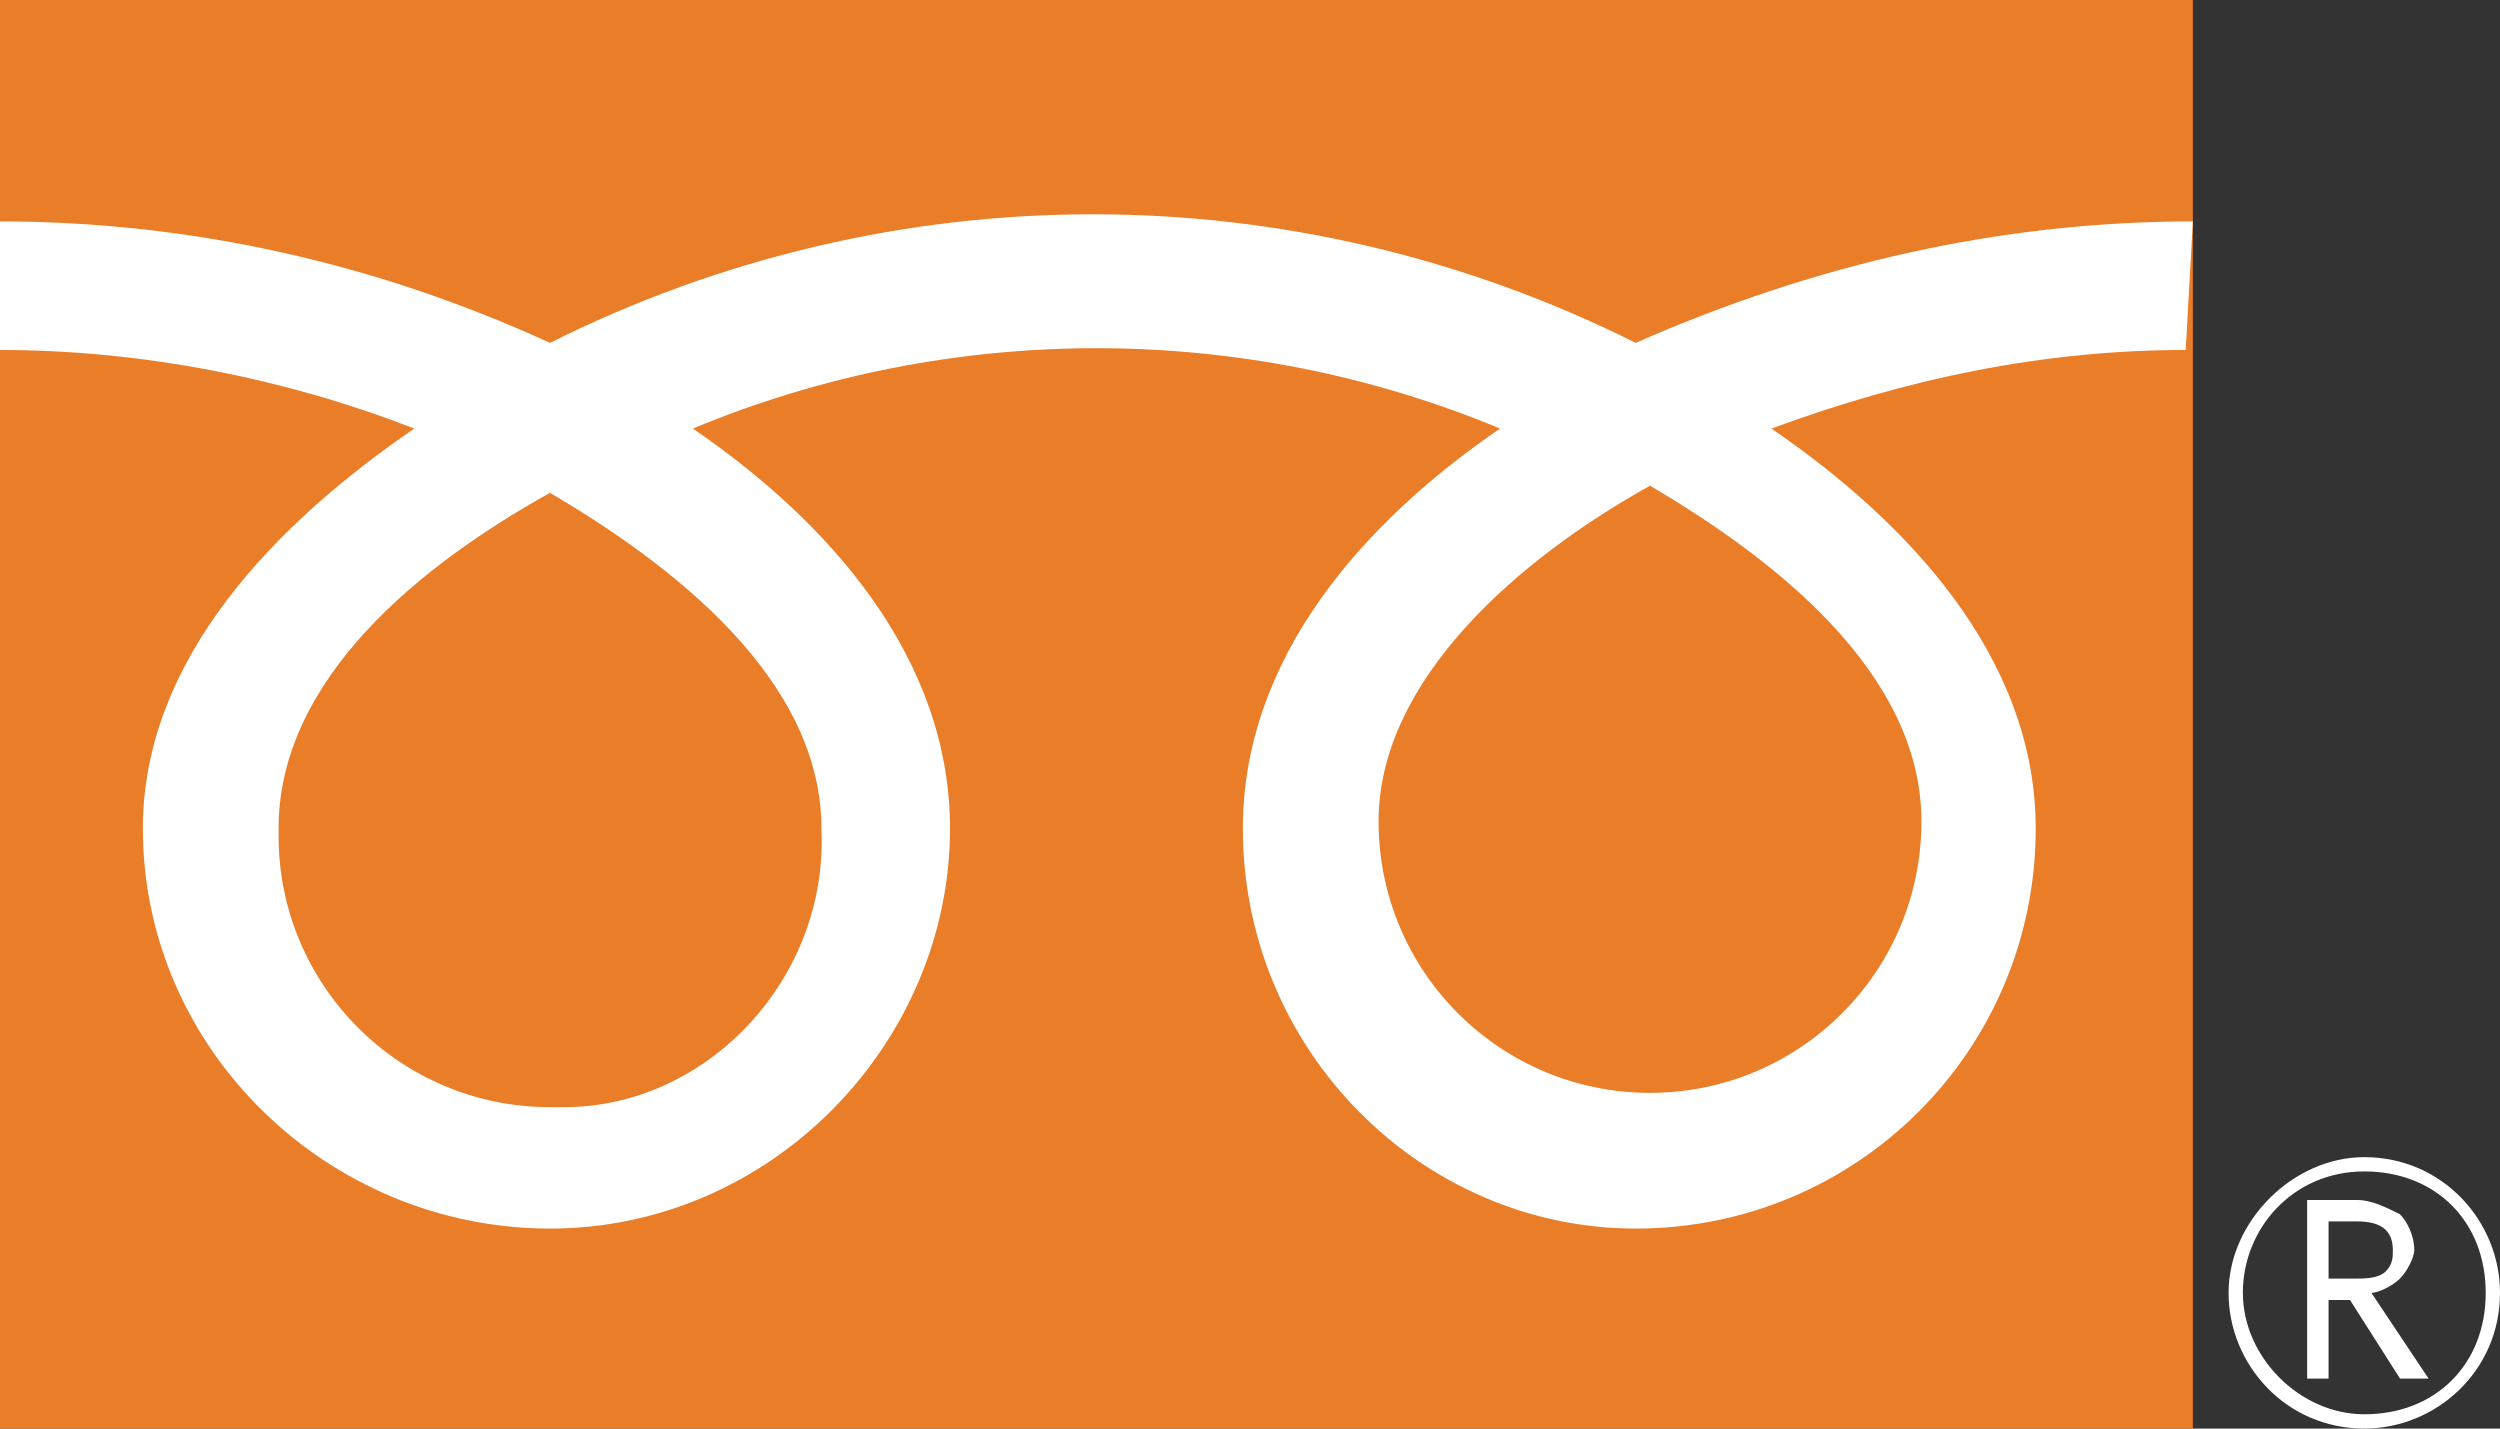
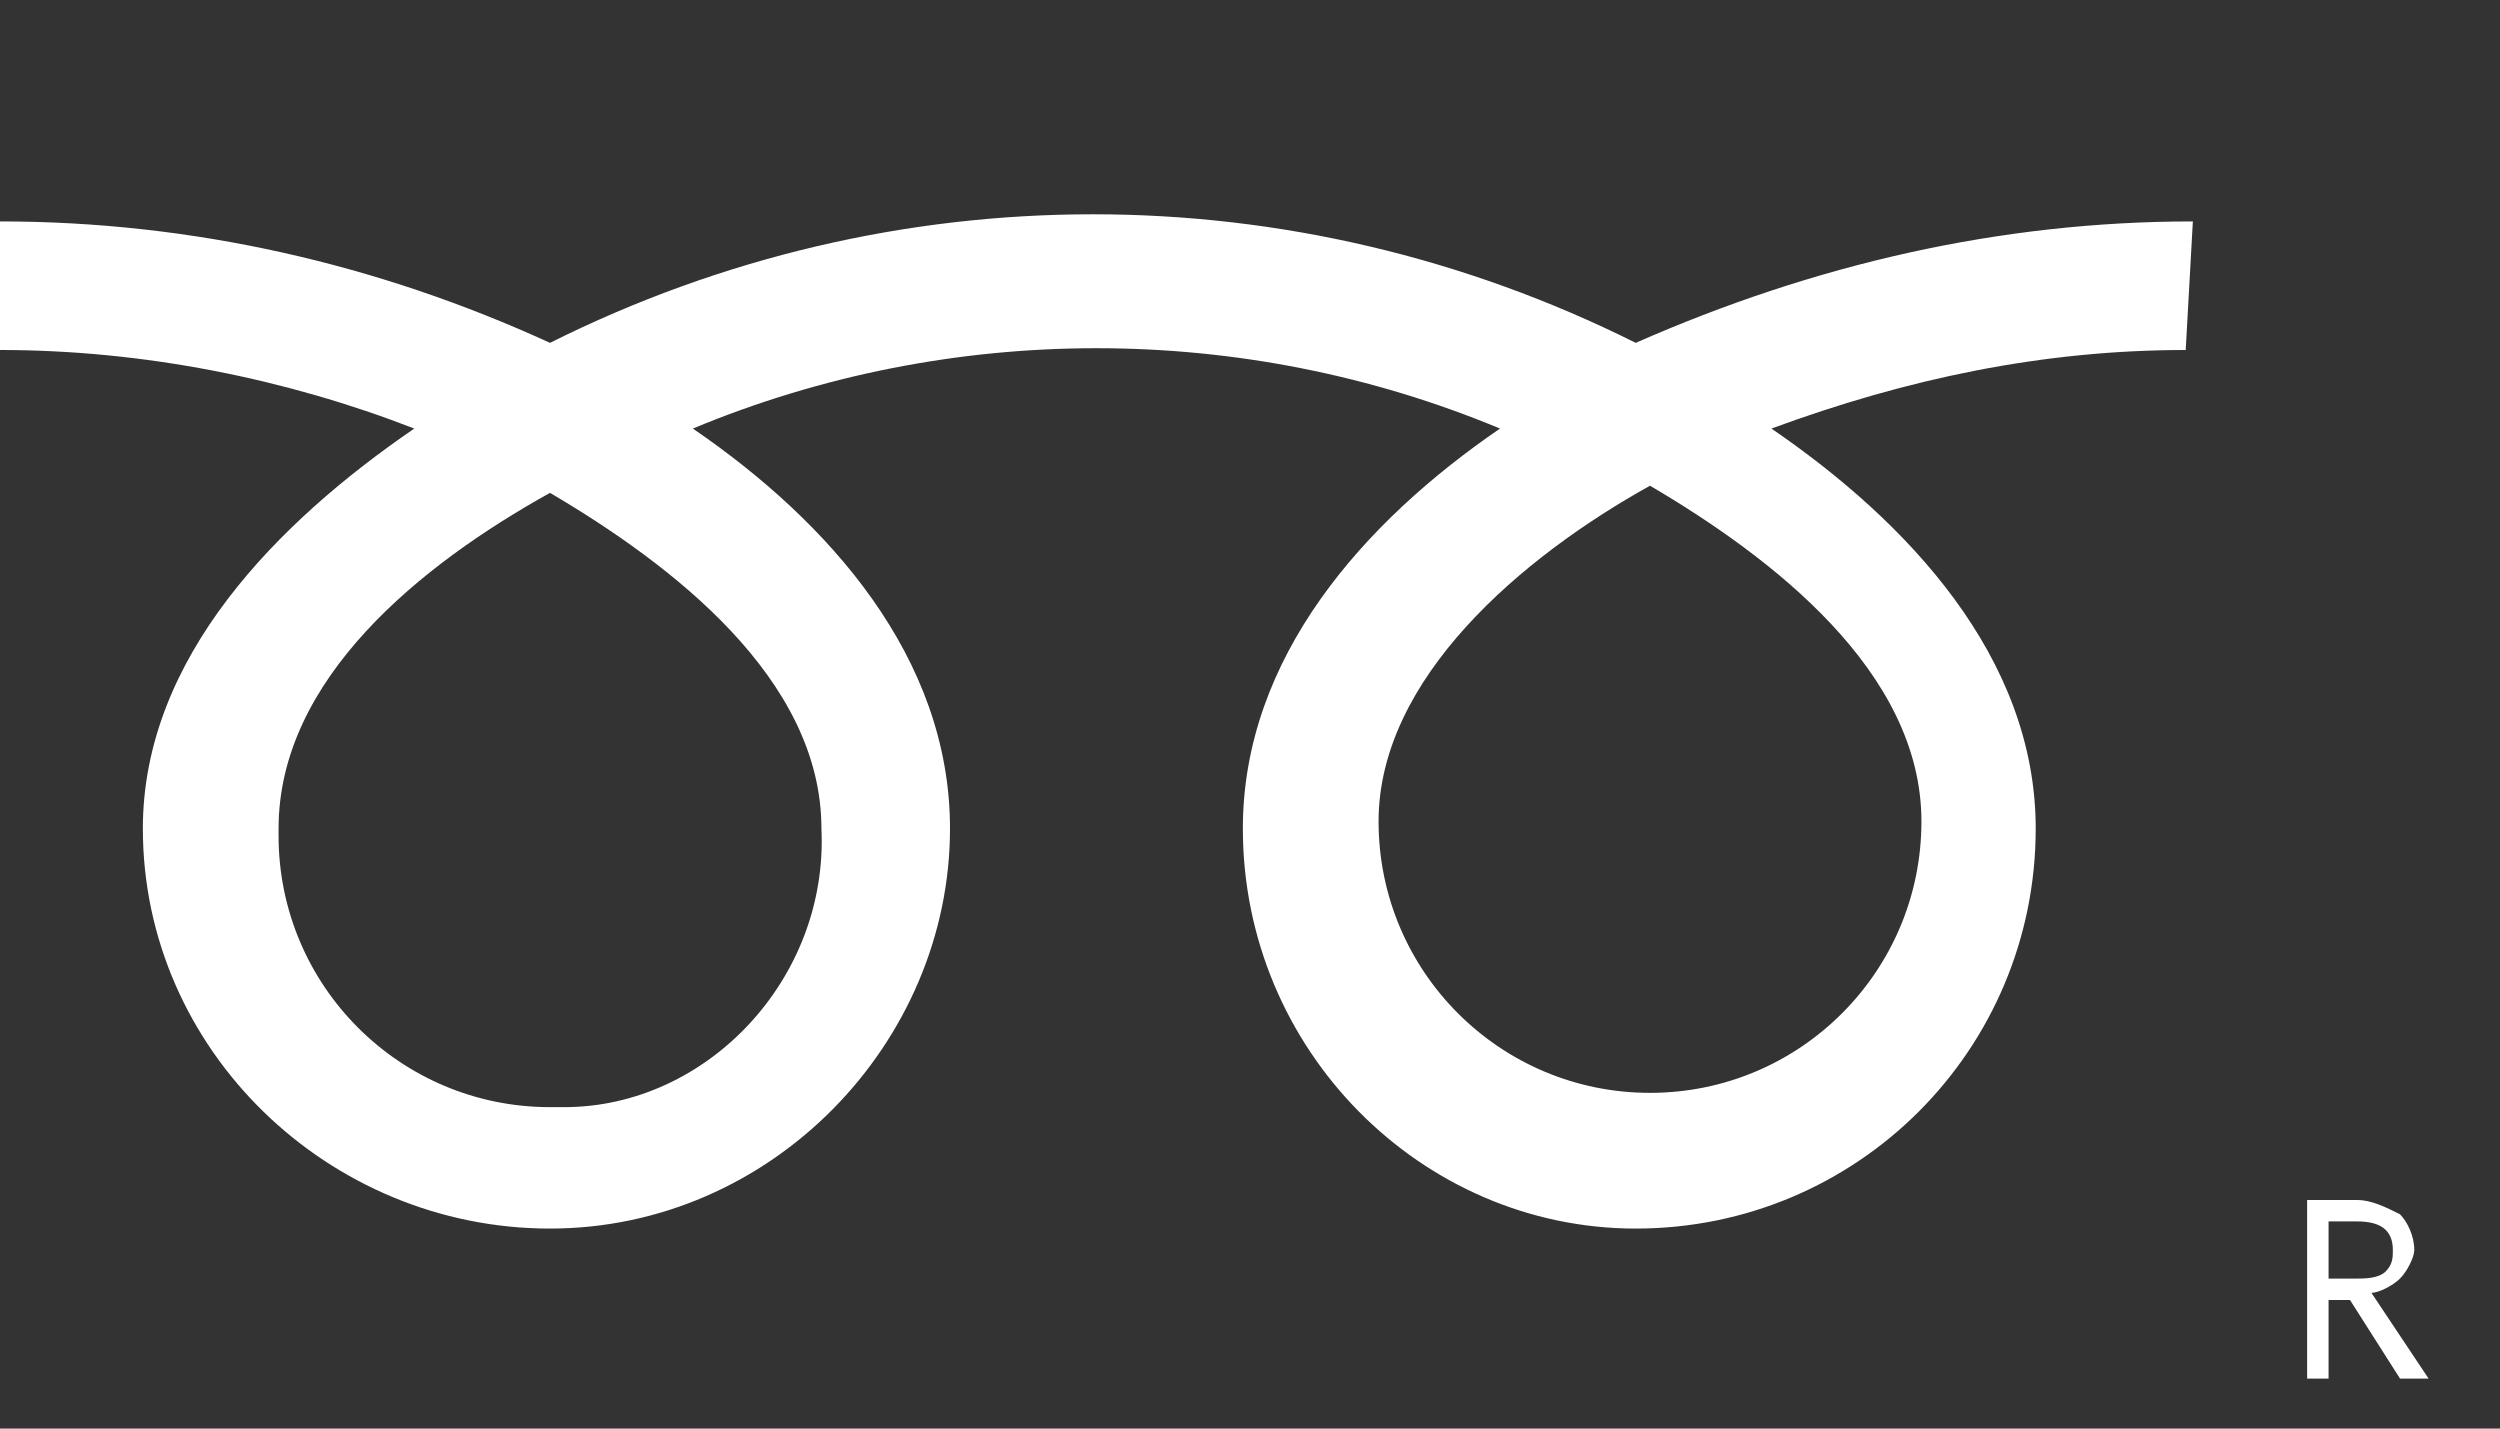
<svg xmlns="http://www.w3.org/2000/svg" version="1.1" id="レイヤー_1" x="0" y="0" viewBox="0 0 35 20" xml:space="preserve">
  <rect x="0" y="0" width="35" height="20" fill="#333333" stroke="none" />
  <style>.st1{fill:#fff}</style>
-   <path fill="#ea7d27" d="M0 0h30.7v20H0z" />
-   <path class="st1" d="M31.2 18.1c0 1 .8 1.9 1.9 1.9 1 0 1.9-.8 1.9-1.9 0-1-.8-1.9-1.9-1.9-1 0-1.9.9-1.9 1.9m.2 0c0-.9.7-1.7 1.7-1.7s1.7.7 1.7 1.7-.7 1.7-1.7 1.7c-.9 0-1.7-.8-1.7-1.7z" />
  <path class="st1" d="M34 19.3h-.4l-.7-1.1h-.3v1.1h-.3v-2.5h.7c.2 0 .4.1.6.2.1.1.2.3.2.5 0 .1-.1.3-.2.4-.1.1-.3.2-.4.2l.8 1.2m-1.4-1.4h.4c.1 0 .3 0 .4-.1.1-.1.1-.2.1-.3 0-.3-.2-.4-.5-.4h-.4v.8zM7.7 15.5c-2.1 0-3.8-1.7-3.8-3.8v-.1c0-2.1 2-3.7 3.8-4.7 1.7 1 3.8 2.6 3.8 4.7.1 2.1-1.6 3.9-3.6 3.9h-.2m11.6-4c0-2 2-3.7 3.8-4.7 1.7 1 3.8 2.6 3.8 4.7s-1.7 3.8-3.8 3.8-3.8-1.7-3.8-3.8m11.4-8.4c-2.7 0-5.3.6-7.8 1.7-2.4-1.2-5-1.8-7.6-1.8-2.6 0-5.2.6-7.6 1.8-2.4-1.1-5-1.7-7.7-1.7v1.8c2 0 4 .4 5.8 1.1C3.9 7.3 2 9.2 2 11.6c0 3.1 2.6 5.6 5.7 5.6s5.6-2.6 5.6-5.6c0-2.4-1.7-4.3-3.6-5.6 3.6-1.5 7.7-1.5 11.3 0-1.9 1.3-3.6 3.2-3.6 5.6 0 3.1 2.5 5.6 5.5 5.6 3.1 0 5.6-2.5 5.6-5.6 0-2.4-1.8-4.3-3.7-5.6 1.9-.7 3.8-1.1 5.8-1.1l.1-1.8z" />
</svg>